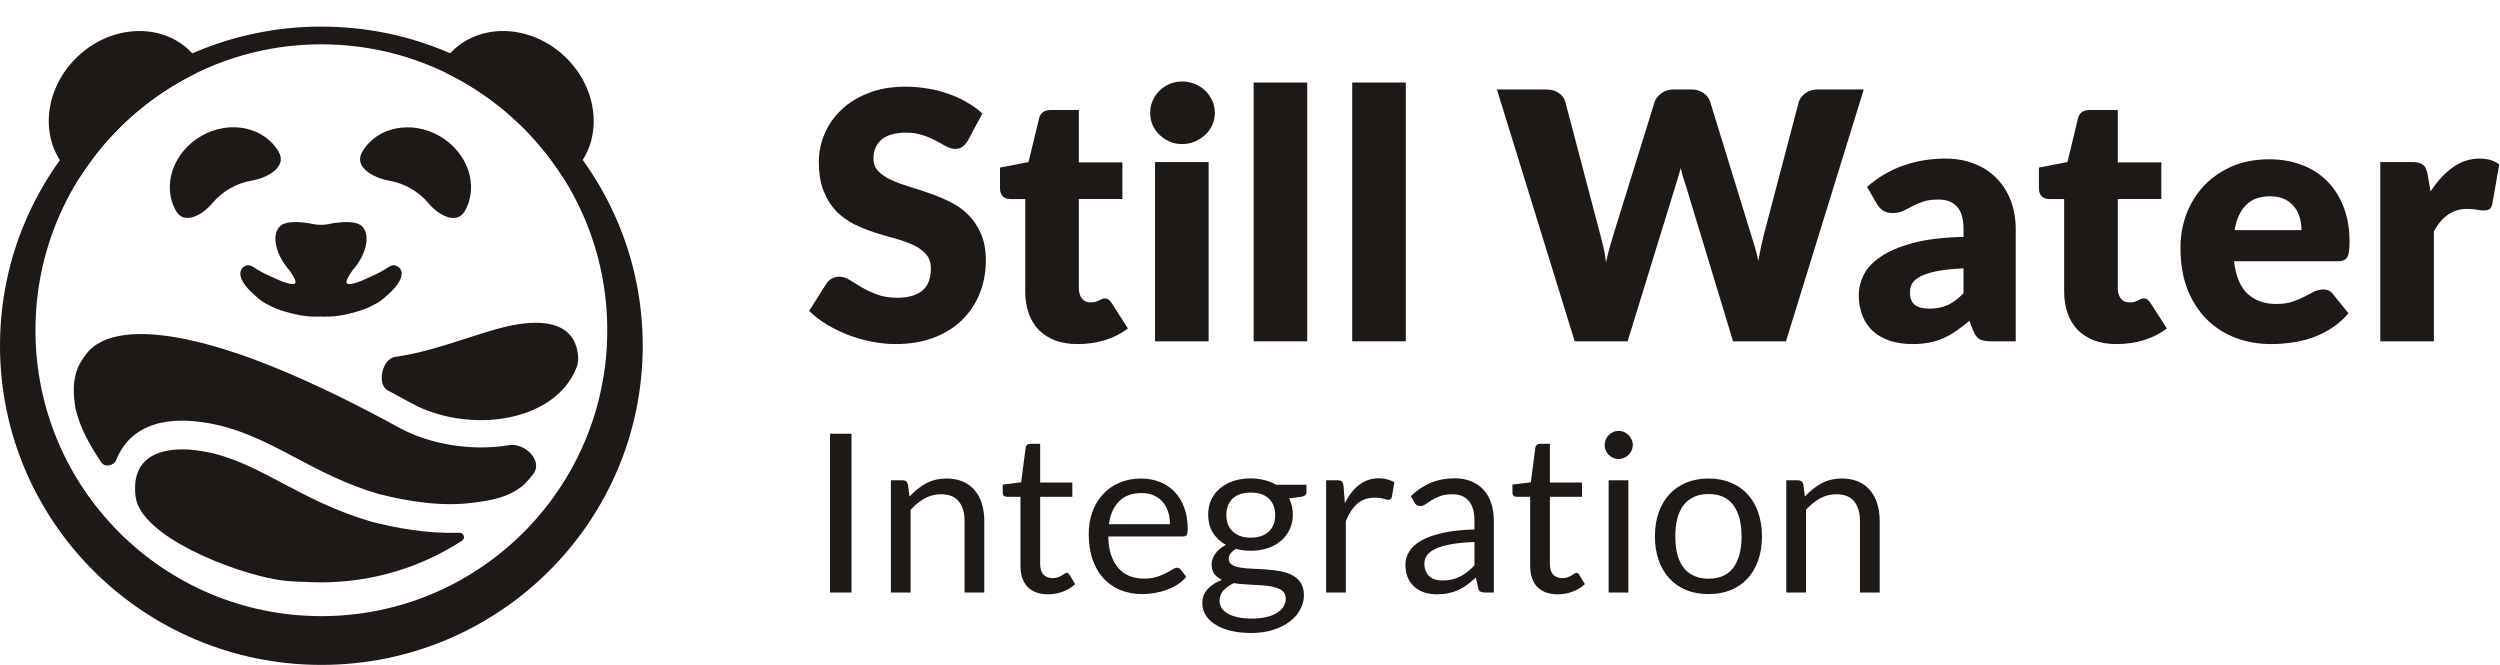
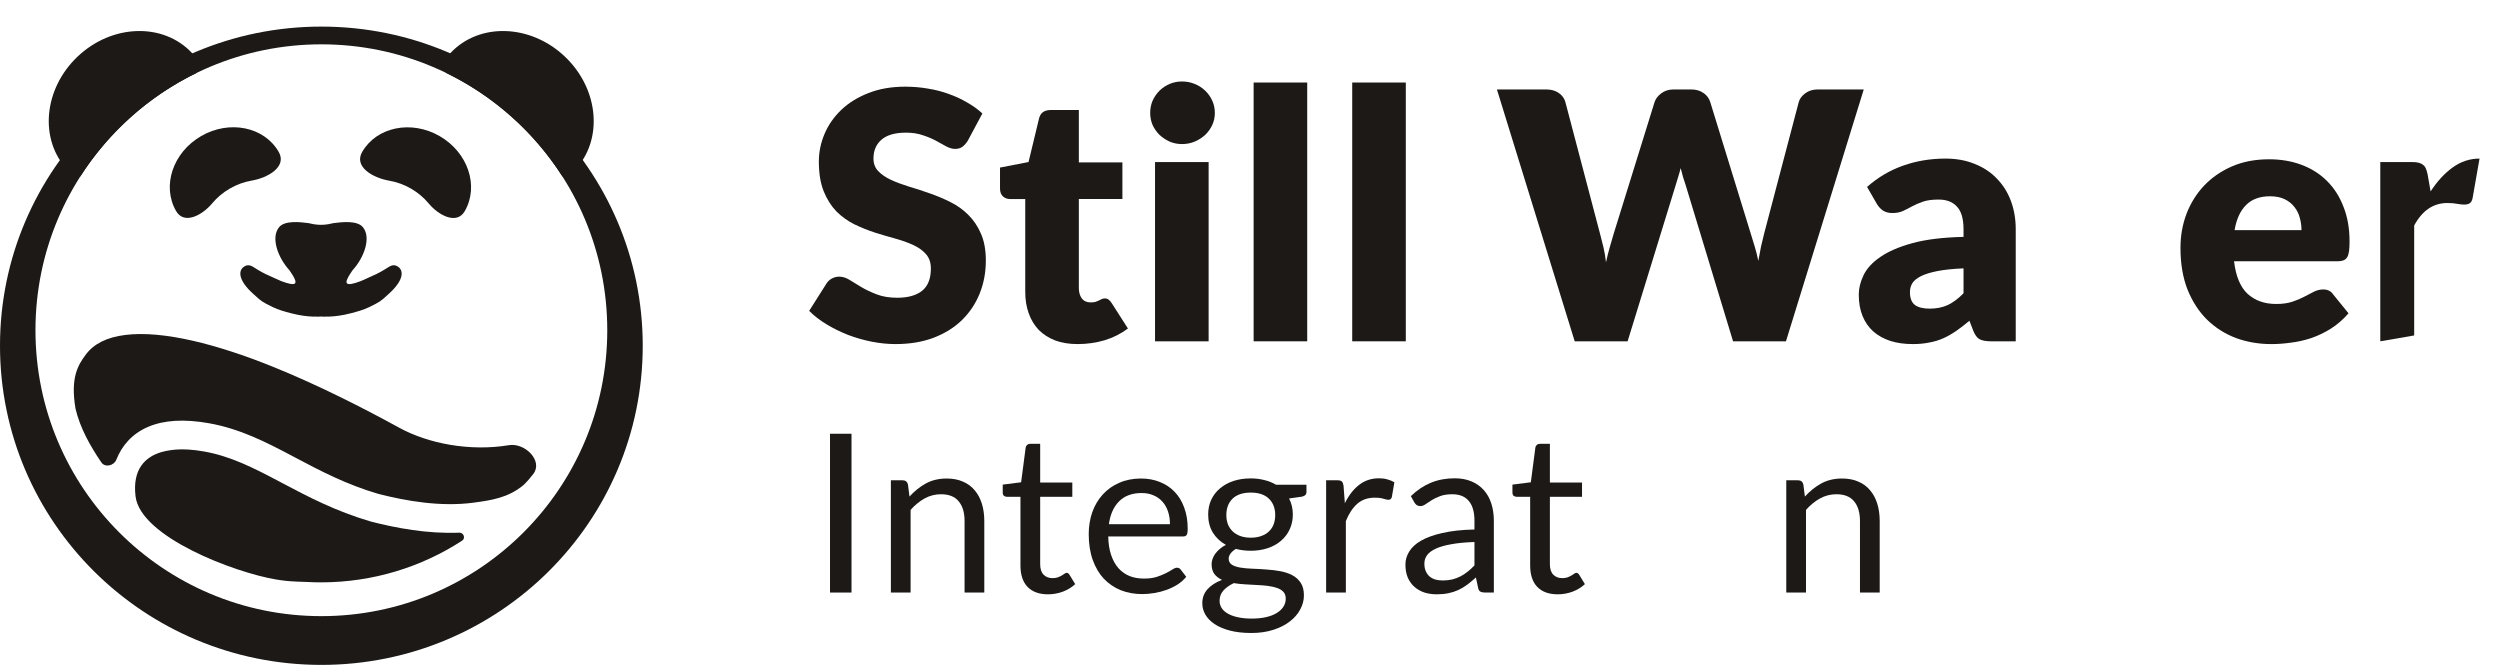
<svg xmlns="http://www.w3.org/2000/svg" fill="none" height="150" viewBox="0 0 564 150" width="564">
  <g fill="#1c1917">
    <path clip-rule="evenodd" d="m72.5 150c40.041 0 72.5-32.236 72.5-72 0-39.764-32.459-72-72.5-72-40.041 0-72.5 32.236-72.5 72 0 39.764 32.459 72 72.5 72zm0-11c35.622 0 64.5-28.878 64.5-64.5 0-35.622-28.878-64.5-64.5-64.5-35.622 0-64.5 28.878-64.5 64.5 0 35.622 28.878 64.5 64.5 64.5z" fill-rule="evenodd" />
    <path d="m18.121 39.798c6.384-9.983 15.442-18.091 26.163-23.315.553-1.532.355-3.12-1.03-4.585-6.475-6.846-17.991-6.469-25.72.842-7.73 7.311-8.747 18.788-2.271 25.634.885.935 1.859 1.37 2.859 1.424z" />
    <path d="m126.876 39.794c.98-.067 1.935-.503 2.803-1.421 6.475-6.846 5.458-18.323-2.272-25.634-7.729-7.311-19.245-7.688-25.72-.842-1.375 1.454-1.581 3.029-1.043 4.55 10.752 5.222 19.834 13.343 26.232 23.346z" />
    <path d="m56.752 40.749c3.781-.652 8.041-3.164 6.123-6.487-3.268-5.66-11.097-7.257-17.488-3.568-6.39 3.689-8.922 11.269-5.654 16.928 1.791 3.102 5.851 1.002 8.143-1.75 1.076-1.292 2.415-2.435 3.987-3.343 1.572-.908 3.232-1.495 4.888-1.781z" />
    <path d="m65.784 70.697c3.716.986 6.631.711 6.631.711s2.915.276 6.631-.711l.258-.068c1.266-.335 2.688-.71 4.005-1.353 2.417-1.179 2.591-1.338 4.117-2.73.119-.108.246-.224.383-.349 3.126-2.842 3.316-4.973 2.131-5.921-1.053-.843-1.874-.308-2.75.262-.055.036-.11.071-.165.107l-.082.053-.051.032-.031.019c-1.353.846-2.488 1.341-3.354 1.719-.347.151-.651.284-.908.413-.792.396-1.606.708-2.386.942-2.842.85-2.375-.393-.692-2.836 2.605-2.842 4.263-7.342 2.368-9.71-1.28-1.6-4.737-1.184-6.631-.947-1.852.469-2.842.378-2.842.378s-.99.091-2.842-.378c-1.895-.237-5.351-.653-6.631.947-1.895 2.368-.237 6.868 2.368 9.71 1.682 2.443 2.15 3.686-.692 2.836-.781-.234-1.594-.546-2.386-.942-.258-.129-.561-.261-.909-.413-.866-.378-2.002-.873-3.354-1.719-.072-.045-.143-.09-.213-.136l-.116-.075c-.875-.57-1.696-1.105-2.75-.262-1.184.947-.995 3.079 2.131 5.921l.106.096.277.253c1.526 1.393 1.7 1.552 4.117 2.73 1.317.642 2.739 1.018 4.005 1.353z" />
    <path d="m103.606 120.171c-7.271.292-14.36-1.078-19.875-2.491l-.053-.014-.053-.016c-7.975-2.336-14.262-5.662-19.859-8.624-.282-.15-.563-.298-.842-.445-5.877-3.105-10.931-5.66-16.849-6.719-2.603-.466-4.718-.569-6.429-.435-.374.029-.746.07-1.113.124-.757.1-1.522.256-2.264.485-1.729.534-3.341 1.474-4.427 3.062-1.087 1.59-1.631 3.809-1.264 6.873.278 2.318 1.834 4.548 4.123 6.605 2.292 2.061 5.338 3.966 8.637 5.635 6.597 3.336 14.235 5.736 18.949 6.521 1.952.326 2.969.397 4.877.488.949.045 1.61.065 2.07.071 1.066.061 2.12.091 3.156.091 11.748 0 22.689-3.456 31.861-9.407.837-.543.351-1.844-.646-1.804z" />
    <path d="m114.802 100.433c3.629-.603 7.747 3.534 5.529 6.469-.699.925-1.448 1.784-2.259 2.551-3.443 2.862-7.272 3.414-11.235 3.945-7.409.994-15.202-.372-21.482-1.978-7.307-2.147-13.065-5.192-18.703-8.174l-.741-.391c-5.822-3.076-11.698-6.108-18.733-7.368-5.609-1.004-10.16-.72-13.725.793-3.666 1.555-5.959 4.272-7.199 7.405-.552 1.395-2.555 1.863-3.398.622-2.554-3.759-4.807-7.81-5.815-12.088-1.198-7.025.55-9.854 2.31-12.221 1.805-2.426 4.731-3.916 8.919-4.436 8.6-1.067 20.877 2.175 33.157 7.12 10.336 4.163 20.615 9.418 28.637 13.813 6.553 3.591 15.939 5.397 24.737 3.938z" />
-     <path d="m130.064 82.929c-2.708 6.809-9.442 10.296-16.323 11.438-7.381 1.225-15.296-.341-20.563-3.228-1.779-.975-3.672-1.994-5.657-3.037-2.614-1.374-1.3-7.192 1.626-7.593 3.969-.544 7.858-1.605 11.62-2.763 1.471-.453 2.893-.91 4.297-1.361l.003-.001c2.29-.736 4.534-1.458 6.87-2.121 9.573-2.718 14.045-1.097 16.065.705 1.705 1.521 2.41 3.822 2.443 5.992-.047.77-.097.987-.149 1.191l-.081.314c-.031.118-.046.175-.064.232s-.04.111-.085.225z" />
    <path d="m81.706 34.279c-1.918 3.323 2.341 5.834 6.122 6.487 1.657.286 3.316.874 4.888 1.781 1.572.908 2.91 2.05 3.986 3.342 2.293 2.753 6.354 4.853 8.145 1.751 3.268-5.66.737-13.239-5.654-16.928-6.39-3.689-14.22-2.092-17.488 3.568z" />
    <path d="m218.348 31.721c-.39.624-.806 1.092-1.248 1.404-.416.312-.962.468-1.638.468-.598 0-1.248-.182-1.95-.546-.676-.39-1.456-.819-2.34-1.287-.858-.468-1.846-.884-2.964-1.248-1.118-.39-2.392-.585-3.822-.585-2.47 0-4.316.533-5.538 1.599-1.196 1.04-1.794 2.457-1.794 4.251 0 1.144.364 2.093 1.092 2.847s1.677 1.404 2.847 1.95c1.196.546 2.548 1.053 4.056 1.521 1.534.442 3.094.949 4.68 1.521 1.586.546 3.133 1.196 4.641 1.95 1.534.754 2.886 1.716 4.056 2.886 1.196 1.17 2.158 2.6 2.886 4.29.728 1.664 1.092 3.679 1.092 6.045 0 2.626-.455 5.083-1.365 7.371s-2.236 4.29-3.978 6.006c-1.716 1.69-3.848 3.029-6.396 4.017-2.522.962-5.395 1.443-8.619 1.443-1.768 0-3.575-.182-5.421-.546-1.82-.364-3.588-.871-5.304-1.521-1.716-.676-3.328-1.469-4.836-2.379s-2.821-1.924-3.939-3.042l3.9-6.162c.286-.468.689-.845 1.209-1.131s1.079-.429 1.677-.429c.78 0 1.56.247 2.34.741.806.494 1.703 1.04 2.691 1.638 1.014.598 2.171 1.144 3.471 1.638s2.834.741 4.602.741c2.392 0 4.251-.52 5.577-1.56 1.326-1.066 1.989-2.743 1.989-5.031 0-1.326-.364-2.405-1.092-3.237s-1.69-1.521-2.886-2.067c-1.17-.546-2.509-1.027-4.017-1.443s-3.055-.871-4.641-1.365c-1.586-.52-3.133-1.144-4.641-1.872-1.508-.754-2.86-1.729-4.056-2.925-1.17-1.222-2.119-2.73-2.847-4.524-.728-1.82-1.092-4.056-1.092-6.708 0-2.132.429-4.212 1.287-6.24s2.119-3.835 3.783-5.421 3.705-2.847 6.123-3.783c2.418-.962 5.187-1.443 8.307-1.443 1.742 0 3.432.143 5.07.429 1.664.26 3.237.663 4.719 1.209 1.482.52 2.86 1.157 4.134 1.911 1.3.728 2.457 1.56 3.471 2.496z" />
    <path d="m243.151 77.624c-1.924 0-3.627-.273-5.109-.819-1.456-.572-2.691-1.365-3.705-2.379-.988-1.04-1.742-2.288-2.262-3.744s-.78-3.081-.78-4.875v-20.904h-3.432c-.624 0-1.157-.195-1.599-.585-.442-.416-.663-1.014-.663-1.794v-4.719l6.435-1.248 2.379-9.867c.312-1.248 1.196-1.872 2.652-1.872h6.318v11.817h9.828v8.268h-9.828v20.085c0 .936.221 1.716.663 2.34.468.598 1.131.897 1.989.897.442 0 .806-.039 1.092-.117.312-.104.572-.208.78-.312.234-.13.442-.234.624-.312.208-.104.442-.156.702-.156.364 0 .65.091.858.273.234.156.468.416.702.78l3.666 5.733c-1.56 1.17-3.315 2.054-5.265 2.652-1.95.572-3.965.858-6.045.858z" />
    <path d="m272.666 36.557v40.443h-12.09v-40.443zm1.404-11.076c0 .962-.195 1.872-.585 2.73-.39.832-.923 1.573-1.599 2.223-.676.624-1.469 1.131-2.379 1.521-.884.364-1.833.546-2.847.546-.988 0-1.911-.182-2.769-.546-.858-.39-1.625-.897-2.301-1.521-.65-.65-1.17-1.391-1.56-2.223-.364-.858-.546-1.768-.546-2.73 0-.988.182-1.911.546-2.769.39-.858.91-1.612 1.56-2.262.676-.65 1.443-1.157 2.301-1.521s1.781-.546 2.769-.546c1.014 0 1.963.182 2.847.546.91.364 1.703.871 2.379 1.521s1.209 1.404 1.599 2.262.585 1.781.585 2.769z" />
    <path d="m294.908 18.617v58.383h-12.09v-58.383z" />
    <path d="m317.15 18.617v58.383h-12.09v-58.383z" />
    <path d="m337.704 20.177h11.076c1.144 0 2.093.26 2.847.78.78.52 1.287 1.209 1.521 2.067l7.8 29.64c.26.962.52 1.989.78 3.081s.455 2.236.585 3.432c.26-1.222.546-2.366.858-3.432.312-1.092.611-2.119.897-3.081l9.204-29.64c.234-.728.728-1.378 1.482-1.95.78-.598 1.716-.897 2.808-.897h3.9c1.144 0 2.08.26 2.808.78.754.494 1.274 1.183 1.56 2.067l9.126 29.64c.286.91.585 1.885.897 2.925.312 1.014.585 2.106.819 3.276.208-1.144.416-2.236.624-3.276.234-1.04.468-2.015.702-2.925l7.8-29.64c.208-.754.702-1.417 1.482-1.989s1.716-.858 2.808-.858h10.374l-17.55 56.823h-11.934l-10.686-35.217c-.182-.546-.377-1.144-.585-1.794-.182-.65-.364-1.339-.546-2.067-.182.728-.377 1.417-.585 2.067-.182.65-.364 1.248-.546 1.794l-10.842 35.217h-11.934z" />
    <path d="m449.213 77c-1.144 0-2.015-.156-2.613-.468-.572-.312-1.053-.962-1.443-1.95l-.858-2.223c-1.014.858-1.989 1.612-2.925 2.262s-1.911 1.209-2.925 1.677c-.988.442-2.054.767-3.198.975-1.118.234-2.366.351-3.744.351-1.846 0-3.523-.234-5.031-.702-1.508-.494-2.795-1.209-3.861-2.145-1.04-.936-1.846-2.093-2.418-3.471-.572-1.404-.858-3.016-.858-4.836 0-1.43.364-2.899 1.092-4.407s1.989-2.873 3.783-4.095c1.794-1.248 4.212-2.288 7.254-3.12s6.877-1.3 11.505-1.404v-1.716c0-2.366-.494-4.069-1.482-5.109-.962-1.066-2.34-1.599-4.134-1.599-1.43 0-2.6.156-3.51.468s-1.729.663-2.457 1.053c-.702.39-1.391.741-2.067 1.053s-1.482.468-2.418.468c-.832 0-1.547-.195-2.145-.585-.572-.416-1.027-.923-1.365-1.521l-2.184-3.783c2.444-2.158 5.148-3.757 8.112-4.797 2.99-1.066 6.188-1.599 9.594-1.599 2.444 0 4.641.403 6.591 1.209 1.976.78 3.64 1.885 4.992 3.315 1.378 1.404 2.431 3.081 3.159 5.031s1.092 4.082 1.092 6.396v25.272zm-13.884-7.371c1.56 0 2.925-.273 4.095-.819s2.353-1.43 3.549-2.652v-5.616c-2.418.104-4.407.312-5.967.624s-2.795.702-3.705 1.17-1.547 1.001-1.911 1.599c-.338.598-.507 1.248-.507 1.95 0 1.378.377 2.353 1.131 2.925.754.546 1.859.819 3.315.819z" />
-     <path d="m477.532 77.624c-1.924 0-3.627-.273-5.109-.819-1.456-.572-2.691-1.365-3.705-2.379-.988-1.04-1.742-2.288-2.262-3.744s-.78-3.081-.78-4.875v-20.904h-3.432c-.624 0-1.157-.195-1.599-.585-.442-.416-.663-1.014-.663-1.794v-4.719l6.435-1.248 2.379-9.867c.312-1.248 1.196-1.872 2.652-1.872h6.318v11.817h9.828v8.268h-9.828v20.085c0 .936.221 1.716.663 2.34.468.598 1.131.897 1.989.897.442 0 .806-.039 1.092-.117.312-.104.572-.208.78-.312.234-.13.442-.234.624-.312.208-.104.442-.156.702-.156.364 0 .65.091.858.273.234.156.468.416.702.78l3.666 5.733c-1.56 1.17-3.315 2.054-5.265 2.652-1.95.572-3.965.858-6.045.858z" />
    <path d="m511.883 35.933c2.678 0 5.122.416 7.332 1.248 2.236.832 4.147 2.041 5.733 3.627 1.612 1.586 2.86 3.536 3.744 5.85.91 2.288 1.365 4.888 1.365 7.8 0 .91-.039 1.651-.117 2.223s-.221 1.027-.429 1.365-.494.572-.858.702c-.338.13-.78.195-1.326.195h-23.322c.39 3.38 1.417 5.837 3.081 7.371 1.664 1.508 3.809 2.262 6.435 2.262 1.404 0 2.613-.169 3.627-.507s1.911-.715 2.691-1.131c.806-.416 1.534-.793 2.184-1.131.676-.338 1.378-.507 2.106-.507.962 0 1.69.351 2.184 1.053l3.51 4.329c-1.248 1.43-2.6 2.6-4.056 3.51-1.43.884-2.912 1.586-4.446 2.106-1.508.494-3.029.832-4.563 1.014-1.508.208-2.951.312-4.329.312-2.834 0-5.499-.455-7.995-1.365-2.47-.936-4.641-2.314-6.513-4.134-1.846-1.82-3.315-4.082-4.407-6.786-1.066-2.704-1.599-5.85-1.599-9.438 0-2.704.455-5.265 1.365-7.683.936-2.418 2.262-4.537 3.978-6.357 1.742-1.82 3.835-3.263 6.279-4.329 2.47-1.066 5.252-1.599 8.346-1.599zm.234 8.346c-2.314 0-4.121.663-5.421 1.989-1.3 1.3-2.158 3.185-2.574 5.655h15.093c0-.962-.13-1.898-.39-2.808-.234-.91-.637-1.716-1.209-2.418-.546-.728-1.274-1.313-2.184-1.755s-2.015-.663-3.315-.663z" />
-     <path d="m536.994 77v-40.443h7.176c.598 0 1.092.052 1.482.156.416.104.754.273 1.014.507.286.208.494.494.624.858.156.364.286.806.39 1.326l.663 3.783c1.482-2.288 3.146-4.095 4.992-5.421s3.861-1.989 6.045-1.989c1.847 0 3.328.442 4.446 1.326l-1.56 8.892c-.104.546-.312.936-.624 1.17-.312.208-.728.312-1.248.312-.442 0-.962-.052-1.56-.156-.598-.13-1.352-.195-2.262-.195-3.172 0-5.668 1.69-7.488 5.07v24.804z" />
+     <path d="m536.994 77v-40.443h7.176c.598 0 1.092.052 1.482.156.416.104.754.273 1.014.507.286.208.494.494.624.858.156.364.286.806.39 1.326l.663 3.783c1.482-2.288 3.146-4.095 4.992-5.421s3.861-1.989 6.045-1.989l-1.56 8.892c-.104.546-.312.936-.624 1.17-.312.208-.728.312-1.248.312-.442 0-.962-.052-1.56-.156-.598-.13-1.352-.195-2.262-.195-3.172 0-5.668 1.69-7.488 5.07v24.804z" />
    <path d="m192.1 133.678h-4.85v-35.825h4.85z" />
    <path d="m200.982 133.678v-25.325h2.65c.633 0 1.033.308 1.2.925l.35 2.75c1.1-1.217 2.325-2.2 3.675-2.95 1.367-.75 2.942-1.125 4.725-1.125 1.383 0 2.6.233 3.65.7 1.067.45 1.95 1.1 2.65 1.95.717.833 1.258 1.841 1.625 3.025.367 1.183.55 2.491.55 3.925v16.125h-4.45v-16.125c0-1.917-.442-3.4-1.325-4.45-.867-1.067-2.2-1.6-4-1.6-1.317 0-2.55.316-3.7.95-1.133.633-2.183 1.491-3.15 2.575v18.65z" />
    <path d="m236.44 134.078c-2 0-3.541-.559-4.625-1.675-1.066-1.117-1.6-2.725-1.6-4.825v-15.5h-3.05c-.266 0-.491-.075-.675-.225-.183-.167-.275-.417-.275-.75v-1.775l4.15-.525 1.025-7.825c.034-.25.142-.45.325-.6.184-.167.417-.25.7-.25h2.25v8.725h7.25v3.225h-7.25v15.2c0 1.066.259 1.858.775 2.375.517.516 1.184.775 2 .775.467 0 .867-.059 1.2-.175.35-.134.65-.275.9-.425s.459-.284.625-.4c.184-.134.342-.2.475-.2.234 0 .442.141.625.425l1.3 2.125c-.766.716-1.691 1.283-2.775 1.7-1.083.4-2.2.6-3.35.6z" />
    <path d="m257.443 107.953c1.516 0 2.916.258 4.2.775 1.283.5 2.391 1.233 3.325 2.2.933.95 1.658 2.133 2.175 3.55.533 1.4.8 3 .8 4.8 0 .7-.075 1.166-.225 1.4-.15.233-.434.35-.85.35h-16.85c.033 1.6.25 2.991.65 4.175.4 1.183.95 2.175 1.65 2.975.7.783 1.533 1.375 2.5 1.775.966.383 2.05.575 3.25.575 1.116 0 2.075-.125 2.875-.375.816-.267 1.516-.55 2.1-.85.583-.3 1.066-.575 1.45-.825.4-.267.741-.4 1.025-.4.366 0 .65.141.85.425l1.25 1.625c-.55.666-1.209 1.25-1.975 1.75-.767.483-1.592.883-2.475 1.2-.867.316-1.767.55-2.7.7-.934.166-1.859.25-2.775.25-1.75 0-3.367-.292-4.85-.875-1.467-.6-2.742-1.467-3.825-2.6-1.067-1.15-1.9-2.567-2.5-4.25-.6-1.684-.9-3.617-.9-5.8 0-1.767.266-3.417.8-4.95.55-1.534 1.333-2.859 2.35-3.975 1.016-1.134 2.258-2.017 3.725-2.65 1.466-.65 3.116-.975 4.95-.975zm.1 3.275c-2.15 0-3.842.625-5.075 1.875-1.234 1.233-2 2.95-2.3 5.15h13.775c0-1.034-.142-1.975-.425-2.825-.284-.867-.7-1.609-1.25-2.225-.55-.634-1.225-1.117-2.025-1.45-.784-.35-1.684-.525-2.7-.525z" />
    <path d="m282.163 107.928c1.1 0 2.125.125 3.075.375.967.233 1.842.583 2.625 1.05h6.875v1.65c0 .55-.35.9-1.05 1.05l-2.875.4c.567 1.083.85 2.291.85 3.625 0 1.233-.241 2.358-.725 3.375-.466 1-1.125 1.858-1.975 2.575-.833.716-1.833 1.266-3 1.65-1.15.383-2.416.575-3.8.575-1.183 0-2.3-.142-3.35-.425-.533.333-.941.691-1.225 1.075-.266.383-.4.758-.4 1.125 0 .6.242 1.058.725 1.375.484.3 1.125.516 1.925.65.8.133 1.709.216 2.725.25 1.017.033 2.05.091 3.1.175 1.067.066 2.109.191 3.125.375 1.017.183 1.925.483 2.725.9.8.416 1.442.991 1.925 1.725.484.733.725 1.683.725 2.85 0 1.083-.275 2.133-.825 3.15-.533 1.016-1.308 1.916-2.325 2.7-1.016.8-2.258 1.433-3.725 1.9-1.466.483-3.125.725-4.975.725s-3.475-.184-4.875-.55c-1.383-.367-2.533-.859-3.45-1.475-.916-.617-1.608-1.334-2.075-2.15-.45-.8-.675-1.642-.675-2.525 0-1.25.392-2.309 1.175-3.175.8-.884 1.892-1.584 3.275-2.1-.716-.334-1.291-.775-1.725-1.325-.416-.567-.625-1.317-.625-2.25 0-.367.067-.742.2-1.125.134-.4.334-.792.6-1.175.284-.384.625-.75 1.025-1.1s.867-.659 1.4-.925c-1.25-.7-2.233-1.625-2.95-2.775-.7-1.167-1.05-2.525-1.05-4.075 0-1.234.234-2.35.7-3.35.484-1.017 1.15-1.875 2-2.575.85-.717 1.859-1.267 3.025-1.65 1.184-.384 2.475-.575 3.875-.575zm7.9 27.125c0-.634-.175-1.142-.525-1.525-.35-.384-.825-.675-1.425-.875-.6-.217-1.291-.375-2.075-.475-.783-.1-1.608-.167-2.475-.2-.866-.05-1.75-.1-2.65-.15s-1.758-.142-2.575-.275c-.95.45-1.725 1-2.325 1.65-.583.65-.875 1.425-.875 2.325 0 .566.142 1.091.425 1.575.3.5.75.925 1.35 1.275.6.366 1.35.65 2.25.85.917.216 1.992.325 3.225.325 1.2 0 2.275-.109 3.225-.325.95-.217 1.75-.525 2.4-.925.667-.4 1.175-.875 1.525-1.425s.525-1.159.525-1.825zm-7.9-13.75c.9 0 1.692-.125 2.375-.375.7-.25 1.284-.6 1.75-1.05.467-.45.817-.984 1.05-1.6.234-.634.35-1.325.35-2.075 0-1.55-.475-2.784-1.425-3.7-.933-.917-2.3-1.375-4.1-1.375-1.783 0-3.15.458-4.1 1.375-.933.916-1.4 2.15-1.4 3.7 0 .75.117 1.441.35 2.075.25.616.609 1.15 1.075 1.6.467.45 1.042.8 1.725 1.05.684.25 1.467.375 2.35.375z" />
    <path d="m299.175 133.678v-25.325h2.55c.484 0 .817.091 1 .275.184.183.309.5.375.95l.3 3.95c.867-1.767 1.934-3.142 3.2-4.125 1.284-1 2.784-1.5 4.5-1.5.7 0 1.334.083 1.9.25.567.15 1.092.366 1.575.65l-.575 3.325c-.116.416-.375.625-.775.625-.233 0-.591-.075-1.075-.225-.483-.167-1.158-.25-2.025-.25-1.55 0-2.85.45-3.9 1.35-1.033.9-1.9 2.208-2.6 3.925v16.125z" />
    <path d="m337.014 133.678h-1.975c-.434 0-.784-.067-1.05-.2-.267-.134-.442-.417-.525-.85l-.5-2.35c-.667.6-1.317 1.141-1.95 1.625-.634.466-1.3.866-2 1.2-.7.316-1.45.558-2.25.725-.784.166-1.659.25-2.625.25-.984 0-1.909-.134-2.775-.4-.85-.284-1.592-.7-2.225-1.25-.634-.55-1.142-1.242-1.525-2.075-.367-.85-.55-1.85-.55-3 0-1 .275-1.959.825-2.875.55-.934 1.433-1.759 2.65-2.475 1.233-.717 2.841-1.3 4.825-1.75 1.983-.467 4.408-.734 7.275-.8v-1.975c0-1.967-.425-3.45-1.275-4.45-.834-1.017-2.075-1.525-3.725-1.525-1.084 0-2 .141-2.75.425-.734.266-1.375.575-1.925.925-.534.333-1 .641-1.4.925-.384.266-.767.4-1.15.4-.3 0-.567-.075-.8-.225-.217-.167-.392-.367-.525-.6l-.8-1.425c1.4-1.35 2.908-2.359 4.525-3.025 1.616-.667 3.408-1 5.375-1 1.416 0 2.675.233 3.775.7 1.1.466 2.025 1.116 2.775 1.95.75.833 1.316 1.841 1.7 3.025.383 1.183.575 2.483.575 3.9zm-11.55-2.725c.783 0 1.5-.075 2.15-.225.65-.167 1.258-.392 1.825-.675.583-.3 1.133-.659 1.65-1.075.533-.417 1.05-.892 1.55-1.425v-5.275c-2.05.066-3.792.233-5.225.5-1.434.25-2.6.583-3.5 1-.9.416-1.559.908-1.975 1.475-.4.566-.6 1.2-.6 1.9 0 .666.108 1.241.325 1.725.216.483.508.883.875 1.2.366.3.8.525 1.3.675.5.133 1.041.2 1.625.2z" />
    <path d="m351.43 134.078c-2 0-3.541-.559-4.625-1.675-1.066-1.117-1.6-2.725-1.6-4.825v-15.5h-3.05c-.266 0-.491-.075-.675-.225-.183-.167-.275-.417-.275-.75v-1.775l4.15-.525 1.025-7.825c.034-.25.142-.45.325-.6.184-.167.417-.25.7-.25h2.25v8.725h7.25v3.225h-7.25v15.2c0 1.066.259 1.858.775 2.375.517.516 1.184.775 2 .775.467 0 .867-.059 1.2-.175.35-.134.65-.275.9-.425s.459-.284.625-.4c.184-.134.342-.2.475-.2.234 0 .442.141.625.425l1.3 2.125c-.766.716-1.691 1.283-2.775 1.7-1.083.4-2.2.6-3.35.6z" />
-     <path d="m367.358 108.353v25.325h-4.45v-25.325zm1-7.95c0 .433-.092.841-.275 1.225-.167.366-.4.7-.7 1-.284.283-.617.508-1 .675-.384.166-.792.25-1.225.25-.434 0-.842-.084-1.225-.25-.367-.167-.7-.392-1-.675-.284-.3-.509-.634-.675-1-.167-.384-.25-.792-.25-1.225 0-.434.083-.842.25-1.225.166-.4.391-.742.675-1.025.3-.3.633-.533 1-.7.383-.167.791-.25 1.225-.25.433 0 .841.083 1.225.25.383.167.716.4 1 .7.3.283.533.625.7 1.025.183.383.275.792.275 1.225z" />
-     <path d="m385.451 107.953c1.85 0 3.516.308 5 .925 1.5.616 2.766 1.491 3.8 2.625 1.05 1.133 1.85 2.508 2.4 4.125.566 1.6.85 3.391.85 5.375 0 2-.284 3.8-.85 5.4-.55 1.6-1.35 2.966-2.4 4.1-1.034 1.133-2.3 2.008-3.8 2.625-1.484.6-3.15.9-5 .9s-3.525-.3-5.025-.9c-1.484-.617-2.75-1.492-3.8-2.625-1.05-1.134-1.859-2.5-2.425-4.1-.567-1.6-.85-3.4-.85-5.4 0-1.984.283-3.775.85-5.375.566-1.617 1.375-2.992 2.425-4.125 1.05-1.134 2.316-2.009 3.8-2.625 1.5-.617 3.175-.925 5.025-.925zm0 22.6c2.5 0 4.366-.834 5.6-2.5 1.233-1.684 1.85-4.025 1.85-7.025 0-3.017-.617-5.367-1.85-7.05-1.234-1.684-3.1-2.525-5.6-2.525-1.267 0-2.367.216-3.3.65-.934.433-1.717 1.058-2.35 1.875-.617.816-1.084 1.825-1.4 3.025-.3 1.183-.45 2.525-.45 4.025s.15 2.841.45 4.025c.316 1.183.783 2.183 1.4 3 .633.8 1.416 1.416 2.35 1.85.933.433 2.033.65 3.3.65z" />
    <path d="m402.984 133.678v-25.325h2.65c.633 0 1.033.308 1.2.925l.35 2.75c1.1-1.217 2.325-2.2 3.675-2.95 1.367-.75 2.942-1.125 4.725-1.125 1.383 0 2.6.233 3.65.7 1.067.45 1.95 1.1 2.65 1.95.717.833 1.258 1.841 1.625 3.025.367 1.183.55 2.491.55 3.925v16.125h-4.45v-16.125c0-1.917-.442-3.4-1.325-4.45-.867-1.067-2.2-1.6-4-1.6-1.317 0-2.55.316-3.7.95-1.133.633-2.183 1.491-3.15 2.575v18.65z" />
  </g>
</svg>